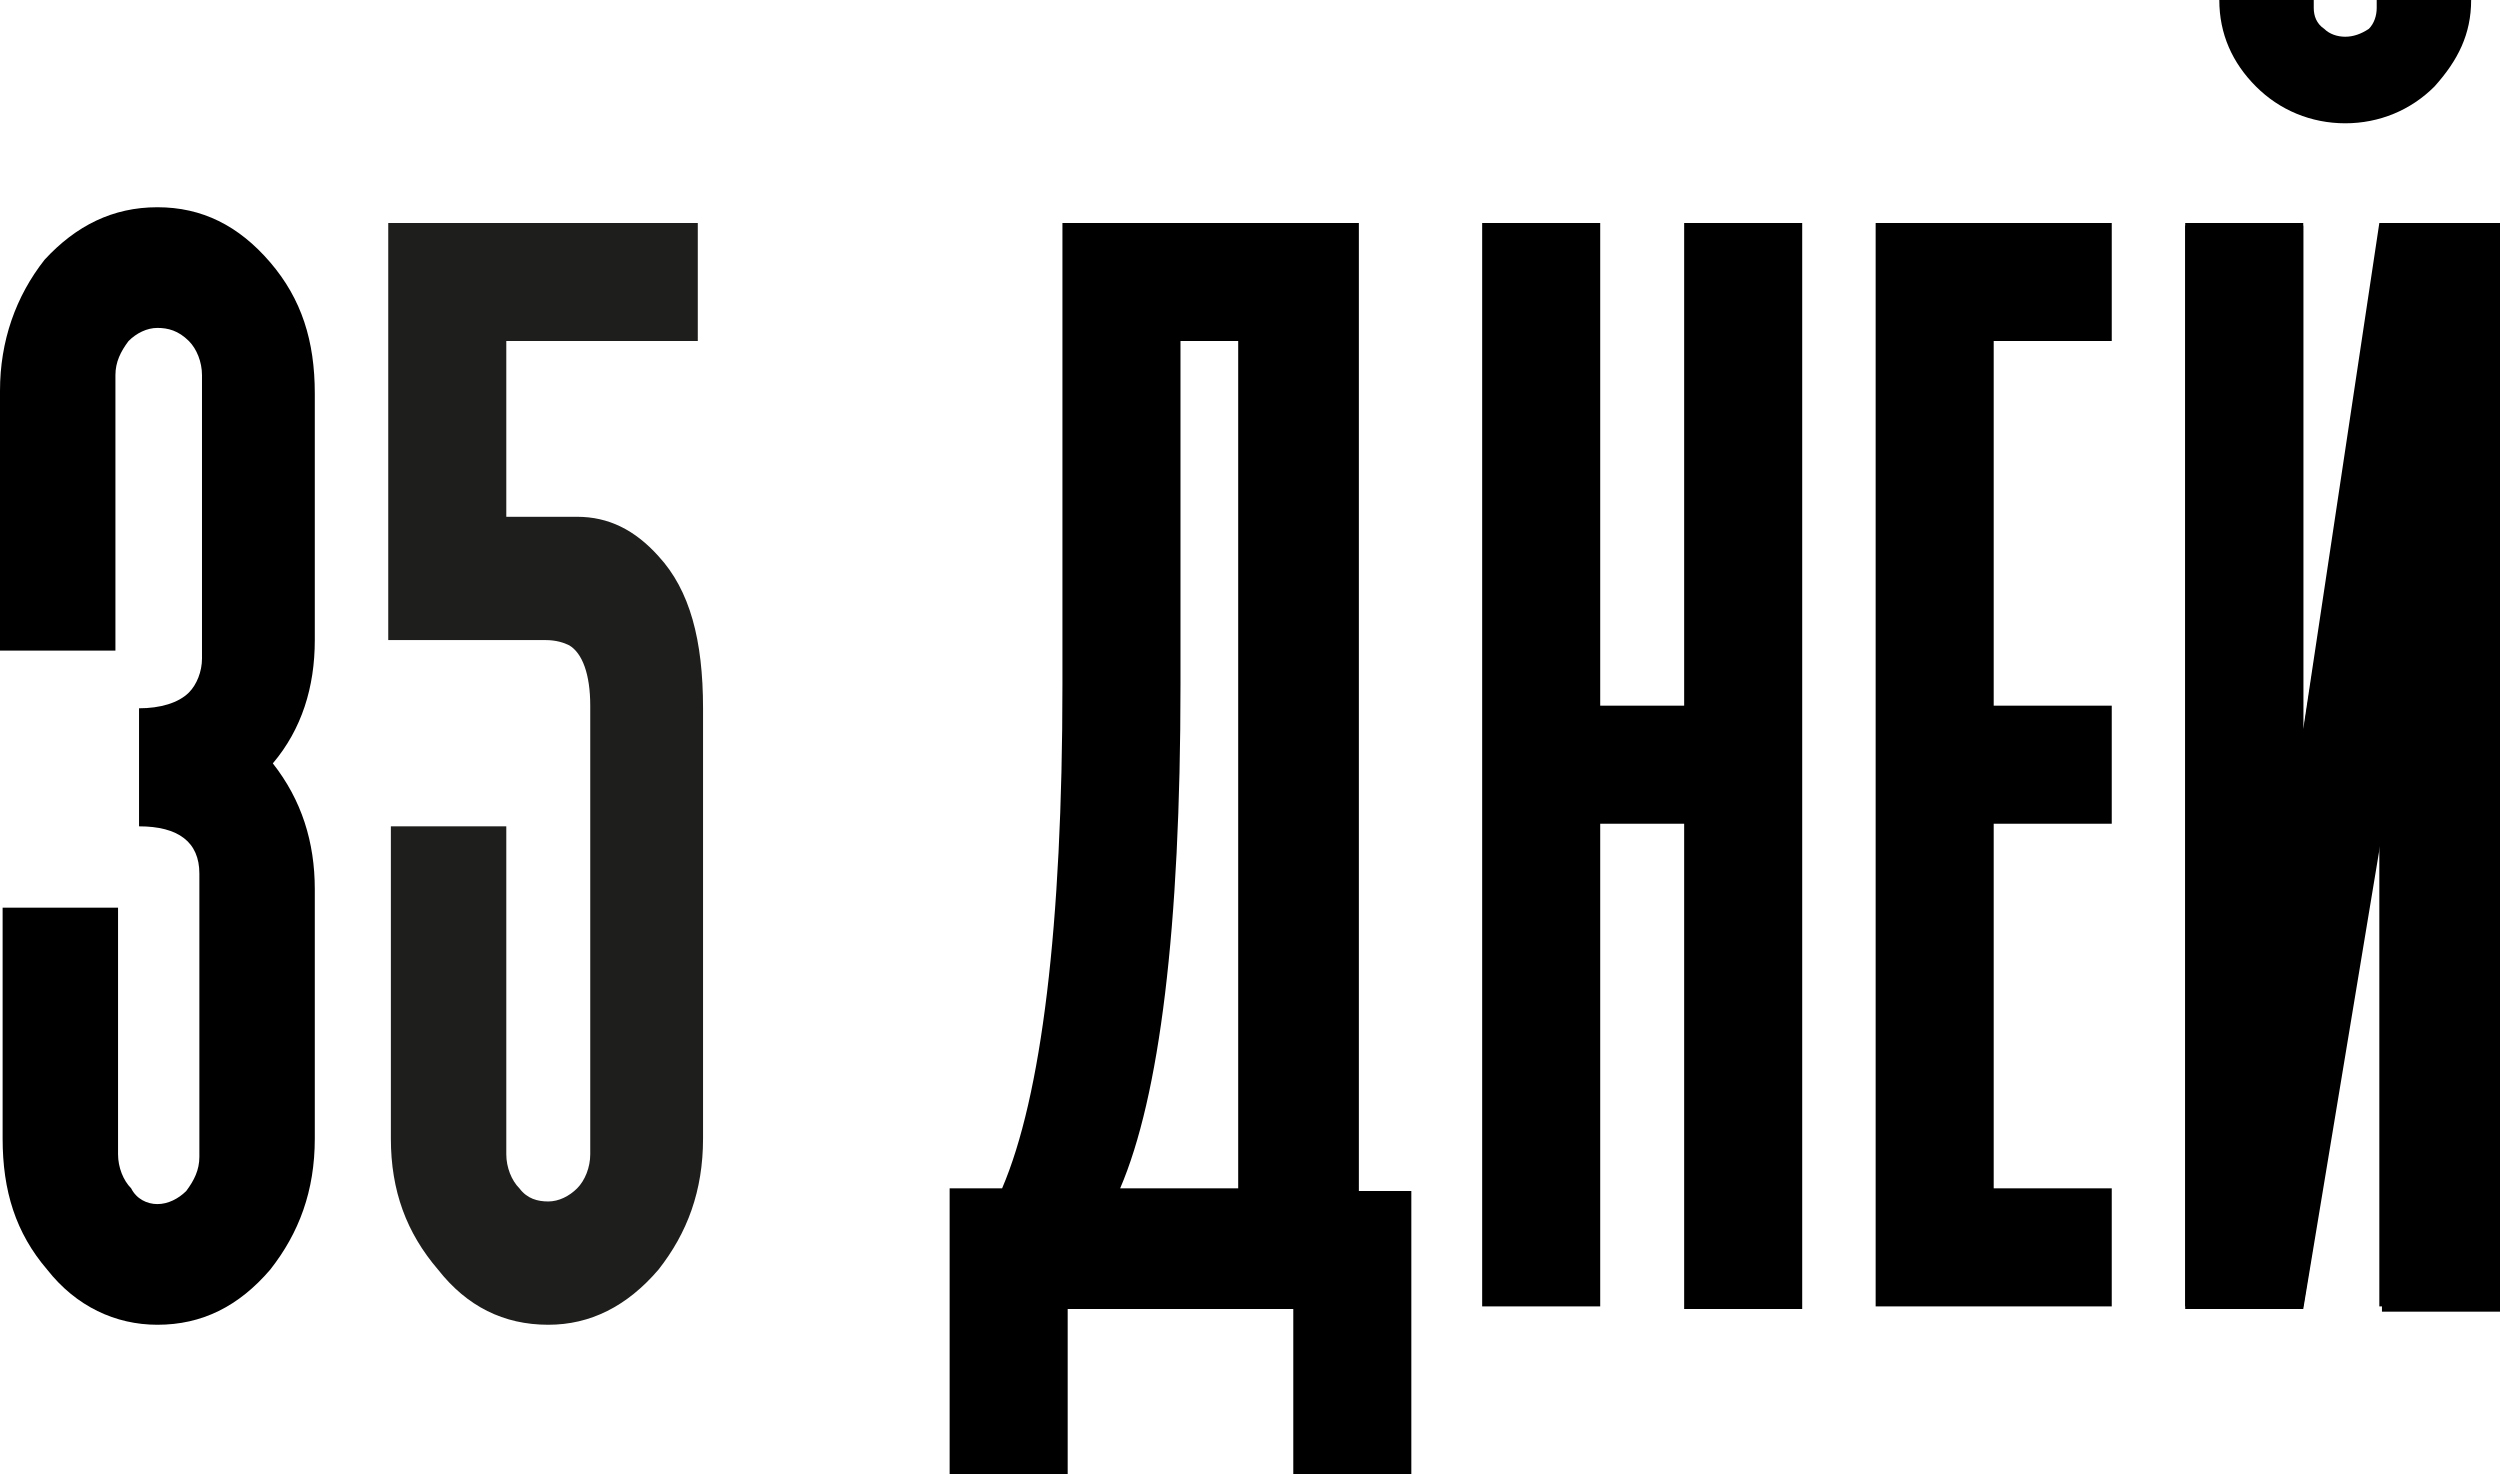
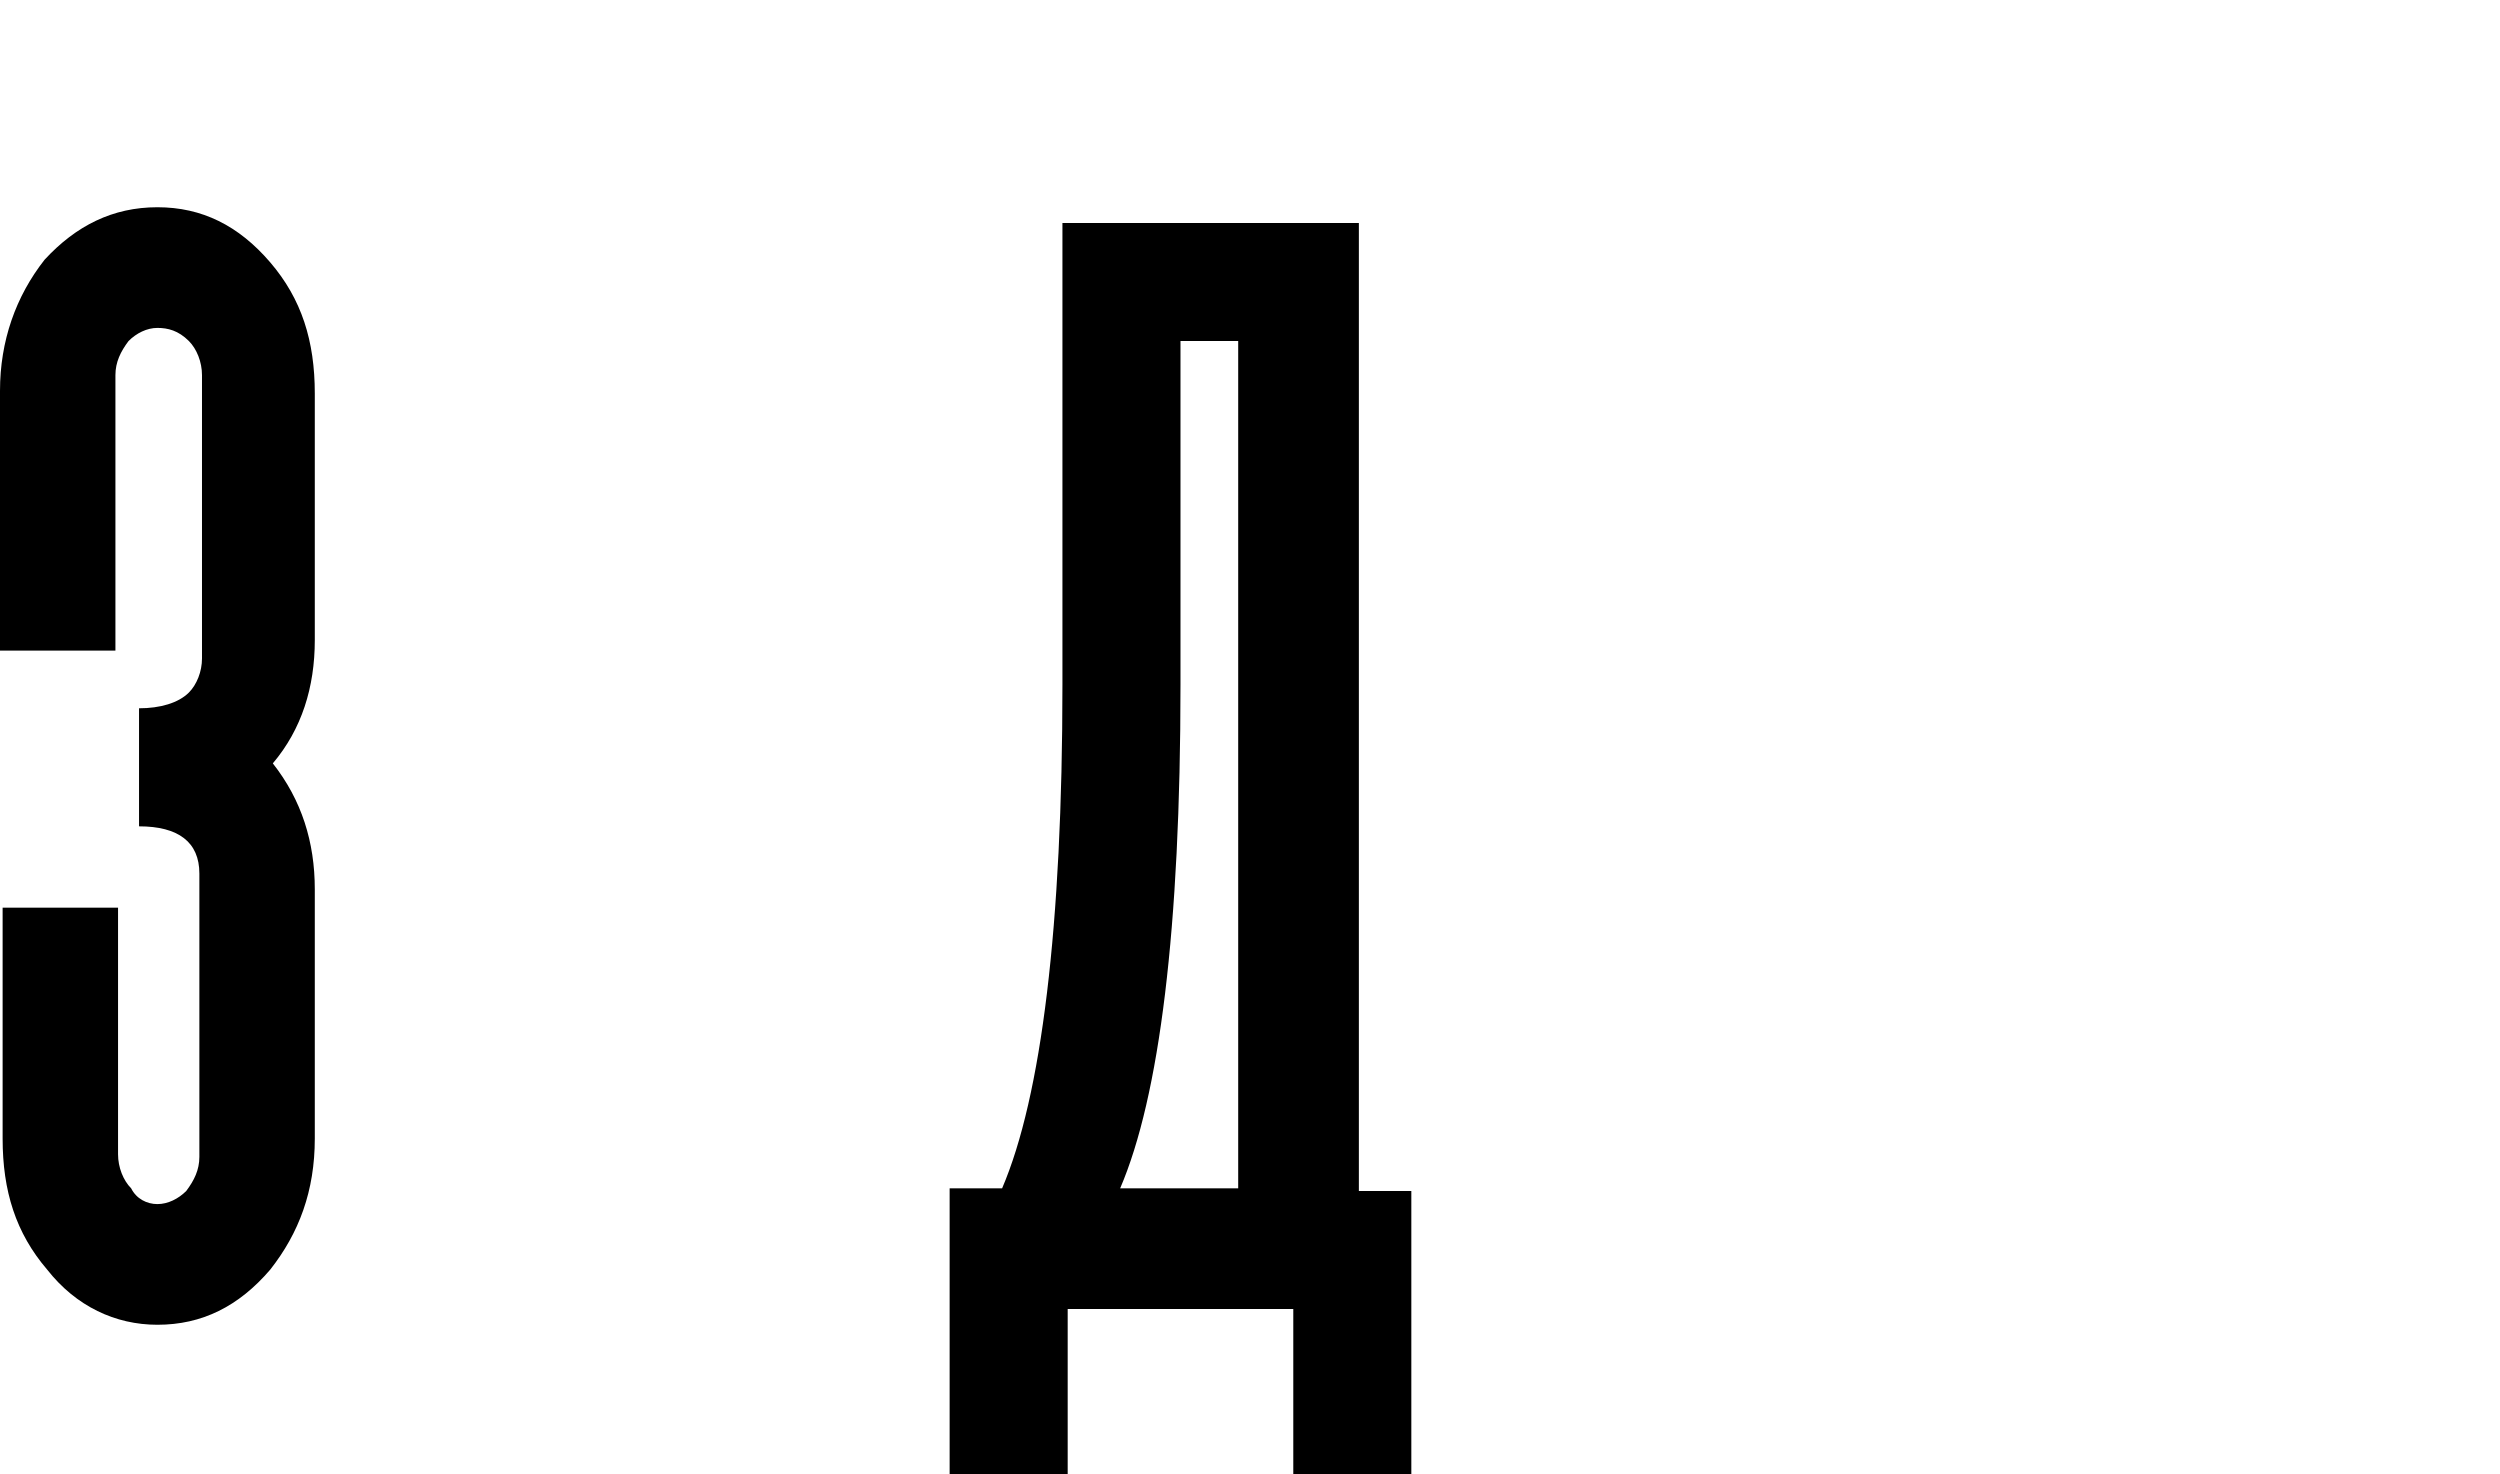
<svg xmlns="http://www.w3.org/2000/svg" id="Слой_1" x="0px" y="0px" viewBox="0 0 95.3 56.2" style="enable-background:new 0 0 95.3 56.2;" xml:space="preserve">
  <style type="text/css"> .st0{fill:#1E1E1C;} </style>
  <path d="M12,24.4c0,1.8-0.5,3.4-1.6,4.7c1.1,1.4,1.6,3,1.6,4.8v9.5c0,2-0.6,3.6-1.7,5c-1.2,1.4-2.6,2.1-4.3,2.1 c-1.6,0-3.1-0.7-4.2-2.1c-1.2-1.4-1.7-3-1.7-5v-8.8h4.4V44c0,0.5,0.2,1,0.5,1.3c0.2,0.4,0.6,0.6,1,0.6s0.8-0.2,1.1-0.5 c0.3-0.4,0.5-0.8,0.5-1.3V33.3c0-1.2-0.8-1.8-2.3-1.8V27c0.8,0,1.5-0.2,1.9-0.6c0.3-0.3,0.5-0.8,0.5-1.3V14.3c0-0.5-0.2-1-0.5-1.3 c-0.4-0.4-0.8-0.5-1.2-0.5S5.2,12.7,4.9,13c-0.3,0.4-0.5,0.8-0.5,1.3v10.5H0c0-0.1,0-3.4,0-9.9c0-1.9,0.6-3.6,1.7-5 c1.2-1.3,2.6-2,4.3-2s3.1,0.7,4.3,2.1s1.7,3,1.7,5V24.4z" />
  <path d="M38.2,45.3c1.5-3.5,2.3-10,2.3-19.2V8.5h11.3v36.9h2v10.8h-4.5v-6.3h-8.6v6.3h-4.5V45.3H38.2z M47.2,45.3V13H45v13.1 c0,9.3-0.8,15.7-2.3,19.2C42.7,45.3,47.2,45.3,47.2,45.3z" />
-   <path d="M68.7,8.5v41.4h-4.5V31.4H61v18.4h-4.5V8.5H61v18.4h3.2V8.5H68.7z" />
-   <path d="M76,13v13.9h4.5v4.5H76v13.9h4.5v4.5h-9V8.5h9V13H76z" />
-   <polygon points="90.7,8.5 87.8,27.8 87.8,8.5 83.3,8.5 83.3,49.8 87.8,49.8 90.7,31.7 90.7,49.8 95.3,49.8 95.3,8.5 " />
  <g>
-     <path d="M87.8,8.6v19.3l3-19.3h4.5V50h-4.5V31.8l-3,18.1h-4.5V8.6H87.8z M94.2,0c0,1.3-0.5,2.3-1.4,3.3c-0.9,0.9-2.1,1.4-3.4,1.4 S86.9,4.2,86,3.3s-1.4-2-1.4-3.3h3.6v0.3c0,0.3,0.1,0.6,0.4,0.8c0.2,0.2,0.5,0.3,0.8,0.3s0.6-0.1,0.9-0.3c0.2-0.2,0.3-0.5,0.3-0.8 V0H94.2z" />
-   </g>
+     </g>
  <g>
-     <path class="st0" d="M22,19.7c1.2,0,2.2,0.5,3.1,1.5c1.2,1.3,1.7,3.2,1.7,5.8v16.4c0,2-0.6,3.6-1.7,5c-1.2,1.4-2.6,2.1-4.2,2.1 c-1.7,0-3.1-0.7-4.2-2.1c-1.2-1.4-1.8-3-1.8-5V31.5h4.4v12.5c0,0.5,0.2,1,0.5,1.3c0.3,0.4,0.7,0.5,1.1,0.5s0.8-0.2,1.1-0.5 s0.5-0.8,0.5-1.3V26.9c0-1.2-0.3-2-0.8-2.3c-0.2-0.1-0.5-0.2-0.9-0.2l-0.5,0h-0.5h-2.3c-1.5,0-2.4,0-2.7,0V8.5h11.8V13h-7.3v6.7 C19.9,19.7,20.8,19.7,22,19.7z" />
-   </g>
+     </g>
</svg>